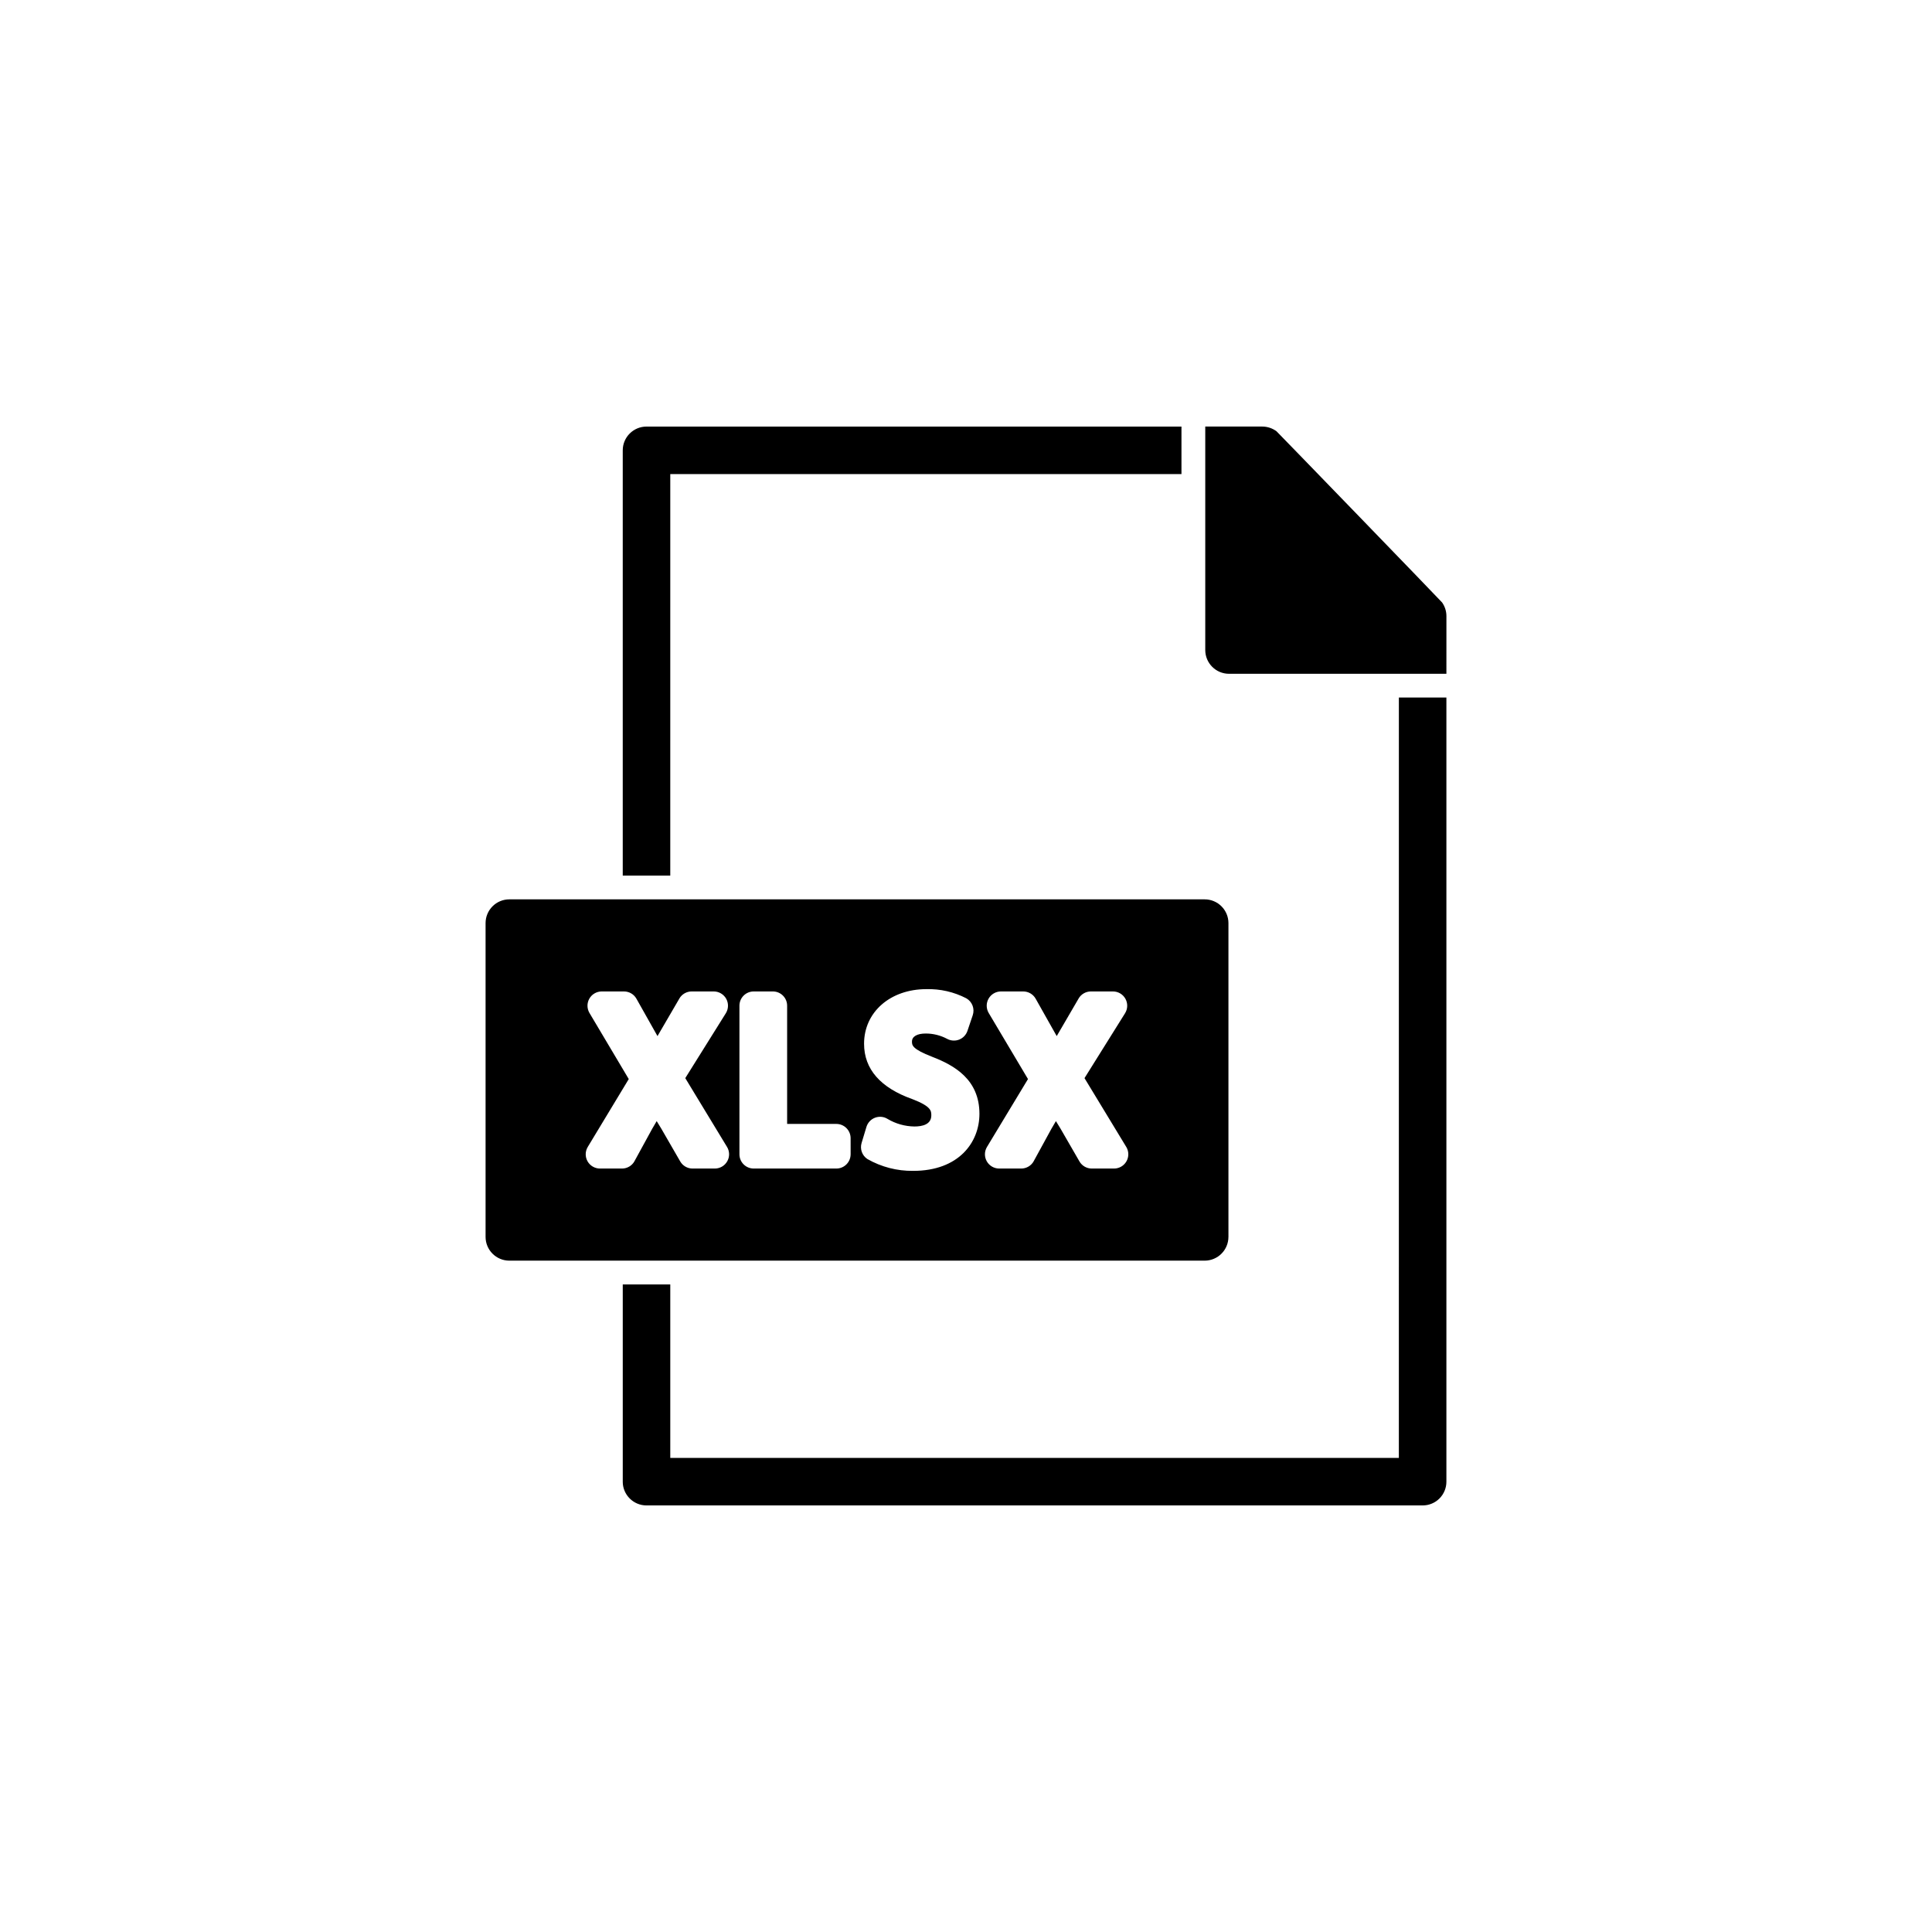
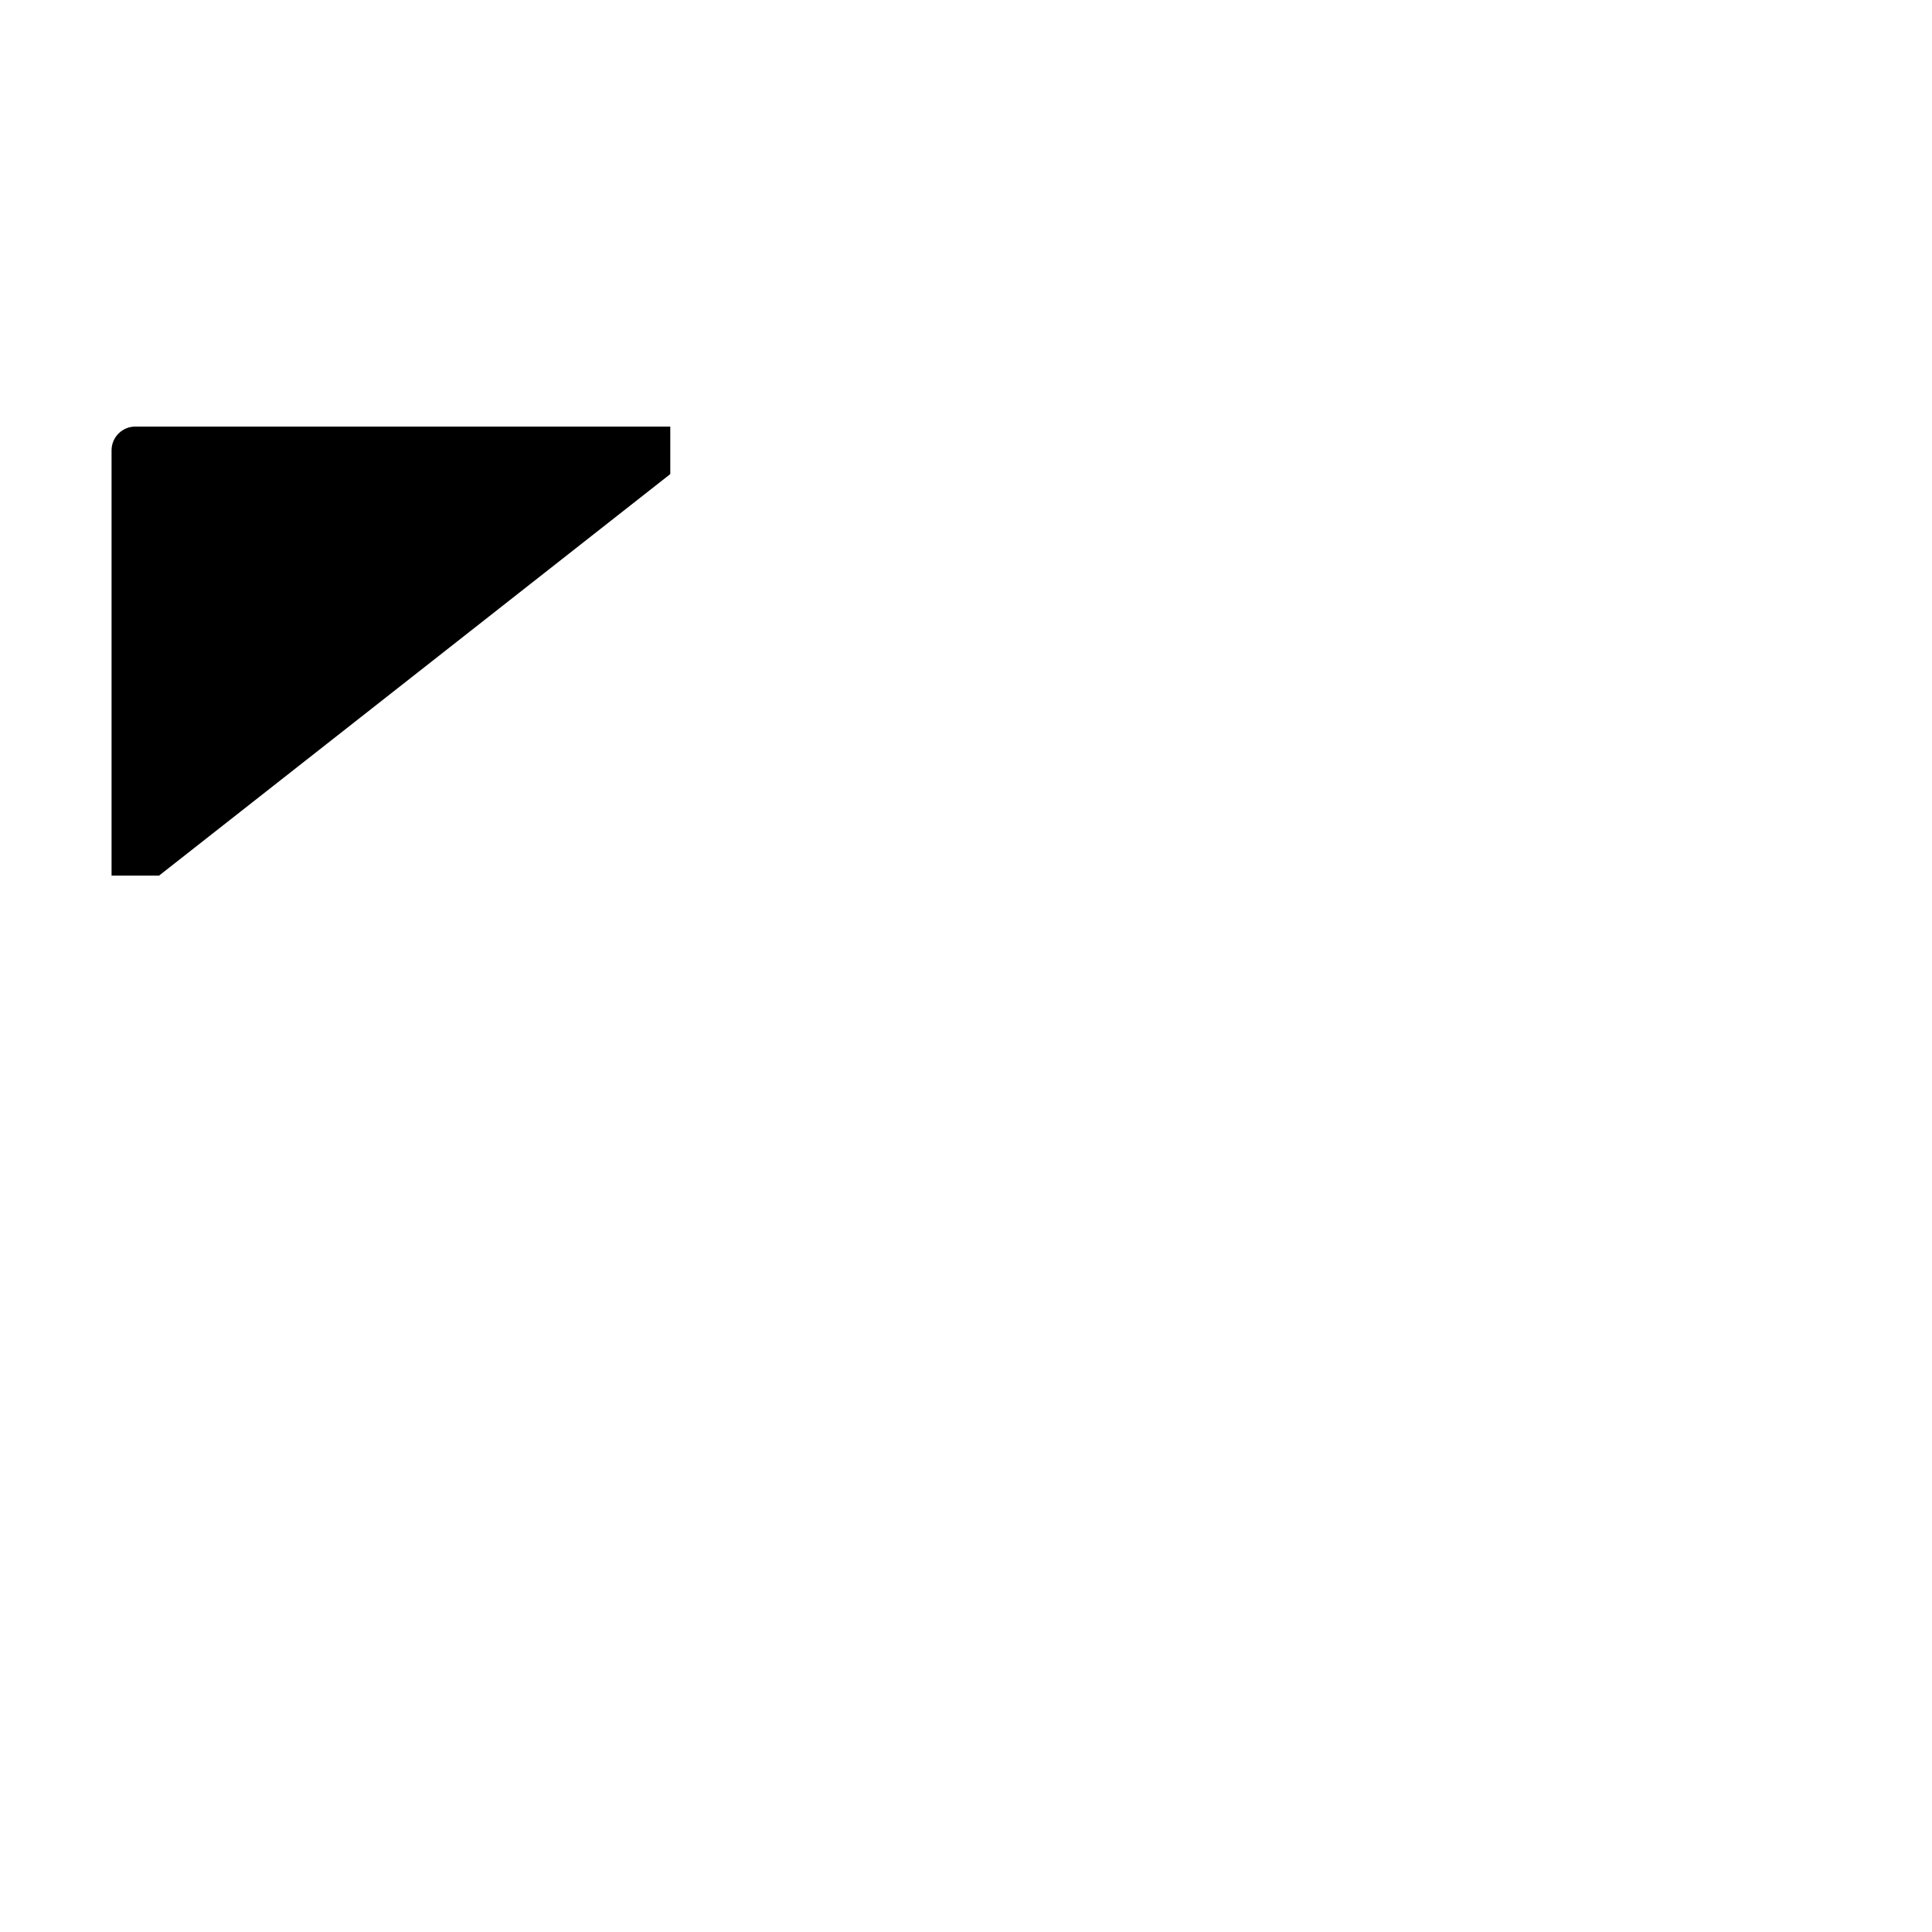
<svg xmlns="http://www.w3.org/2000/svg" fill="#000000" width="800px" height="800px" version="1.1" viewBox="144 144 512 512">
  <g>
-     <path d="m321.63 269.64h135.47v-12.594h-141.77c-3.477 0-6.297 2.82-6.297 6.297v112.7h12.594z" />
-     <path d="m526.18 303.67c-0.176-0.277-43.629-45.168-43.883-45.367l0.004-0.004c-1.102-0.816-2.434-1.258-3.805-1.258h-15.09v59.223c0 3.477 2.82 6.297 6.297 6.297h57.609l0.004-15.289c0-1.289-0.398-2.547-1.137-3.602z" />
-     <path d="m514.71 530.36h-193.08v-45.973h-12.594v52.27h-0.004c0 3.477 2.82 6.297 6.297 6.297h205.68c1.672 0.004 3.277-0.656 4.461-1.84 1.18-1.18 1.844-2.785 1.84-4.457v-207.8h-12.594z" />
-     <path d="m469.55 471.79v-83.156c-0.004-3.477-2.82-6.297-6.301-6.297h-184.27c-3.477 0-6.297 2.82-6.297 6.297v83.156c0 3.477 2.82 6.293 6.297 6.297h184.27-0.004c3.481-0.004 6.297-2.82 6.301-6.297zm-132.82-20.039h-0.004c-0.668 1.191-1.926 1.926-3.293 1.926h-5.898c-1.352 0-2.598-0.719-3.273-1.891l-5.027-8.707c-0.426-0.695-0.828-1.348-1.207-1.973-0.367 0.637-0.766 1.32-1.211 2.07l-4.668 8.535 0.004 0.004c-0.664 1.211-1.934 1.961-3.312 1.961h-5.844c-1.363 0-2.621-0.734-3.293-1.922-0.668-1.188-0.648-2.641 0.059-3.809l10.863-17.984-10.41-17.508c-0.691-1.168-0.707-2.621-0.035-3.801s1.926-1.91 3.285-1.91h5.902-0.004c1.367 0 2.625 0.734 3.293 1.922l5.199 9.23c0.129 0.23 0.258 0.457 0.387 0.68 0.137-0.234 0.277-0.477 0.418-0.723l5.379-9.23-0.004-0.004c0.676-1.16 1.922-1.875 3.266-1.875h5.844c1.371 0 2.637 0.746 3.305 1.945 0.664 1.203 0.625 2.672-0.102 3.836l-10.746 17.191 11.059 18.223h0.004c0.707 1.164 0.734 2.625 0.062 3.812zm32.695-1.852h-0.004c0 2.086-1.691 3.777-3.777 3.777h-21.906c-2.09 0-3.781-1.691-3.781-3.777v-39.379c0-2.086 1.691-3.777 3.781-3.777h5.082c2.086 0 3.777 1.691 3.777 3.777v31.332h13.047c2.086 0.004 3.777 1.695 3.777 3.781zm16.57 4.391c-4.258 0.055-8.449-1.031-12.145-3.144-1.383-0.926-2-2.641-1.523-4.234l1.285-4.262c0.34-1.125 1.18-2.027 2.277-2.445 1.094-0.414 2.324-0.301 3.32 0.316 2.16 1.289 4.621 1.98 7.137 2.008 2.035 0 4.461-0.508 4.461-2.941 0-1.172 0-2.379-4.996-4.301-8.48-3.008-12.824-7.961-12.824-14.688 0-8.383 6.945-14.469 16.516-14.469 3.668-0.094 7.305 0.738 10.566 2.422 1.578 0.891 2.297 2.777 1.715 4.496l-1.402 4.148c-0.355 1.055-1.164 1.902-2.203 2.309-1.039 0.406-2.207 0.332-3.188-0.203-1.742-0.93-3.691-1.414-5.668-1.41-2.281 0-3.641 0.793-3.641 2.121 0 0.973 0 1.977 5.41 4.07 5.805 2.242 12.469 5.984 12.469 15.094 0 7.523-5.43 15.113-17.566 15.113zm56.531-2.539c-0.668 1.191-1.93 1.926-3.293 1.926h-5.898c-1.352 0-2.598-0.719-3.273-1.891l-5.027-8.707c-0.426-0.695-0.828-1.348-1.207-1.973-0.367 0.637-0.766 1.32-1.211 2.07l-4.668 8.535 0.004 0.004c-0.664 1.211-1.934 1.961-3.316 1.961h-5.84c-1.363 0-2.621-0.734-3.293-1.922-0.668-1.188-0.648-2.641 0.059-3.809l10.863-17.984-10.41-17.508c-0.695-1.168-0.707-2.621-0.035-3.801s1.926-1.91 3.281-1.91h5.902c1.363 0 2.625 0.734 3.293 1.922l5.199 9.23c0.129 0.23 0.258 0.457 0.387 0.68 0.137-0.234 0.277-0.477 0.418-0.723l5.379-9.23-0.004-0.004c0.676-1.16 1.922-1.875 3.266-1.875h5.844c1.371 0 2.637 0.746 3.301 1.945 0.668 1.203 0.629 2.672-0.098 3.836l-10.746 17.191 11.059 18.223h0.004c0.707 1.164 0.73 2.625 0.062 3.812z" />
+     <path d="m321.63 269.64v-12.594h-141.77c-3.477 0-6.297 2.82-6.297 6.297v112.7h12.594z" />
  </g>
</svg>